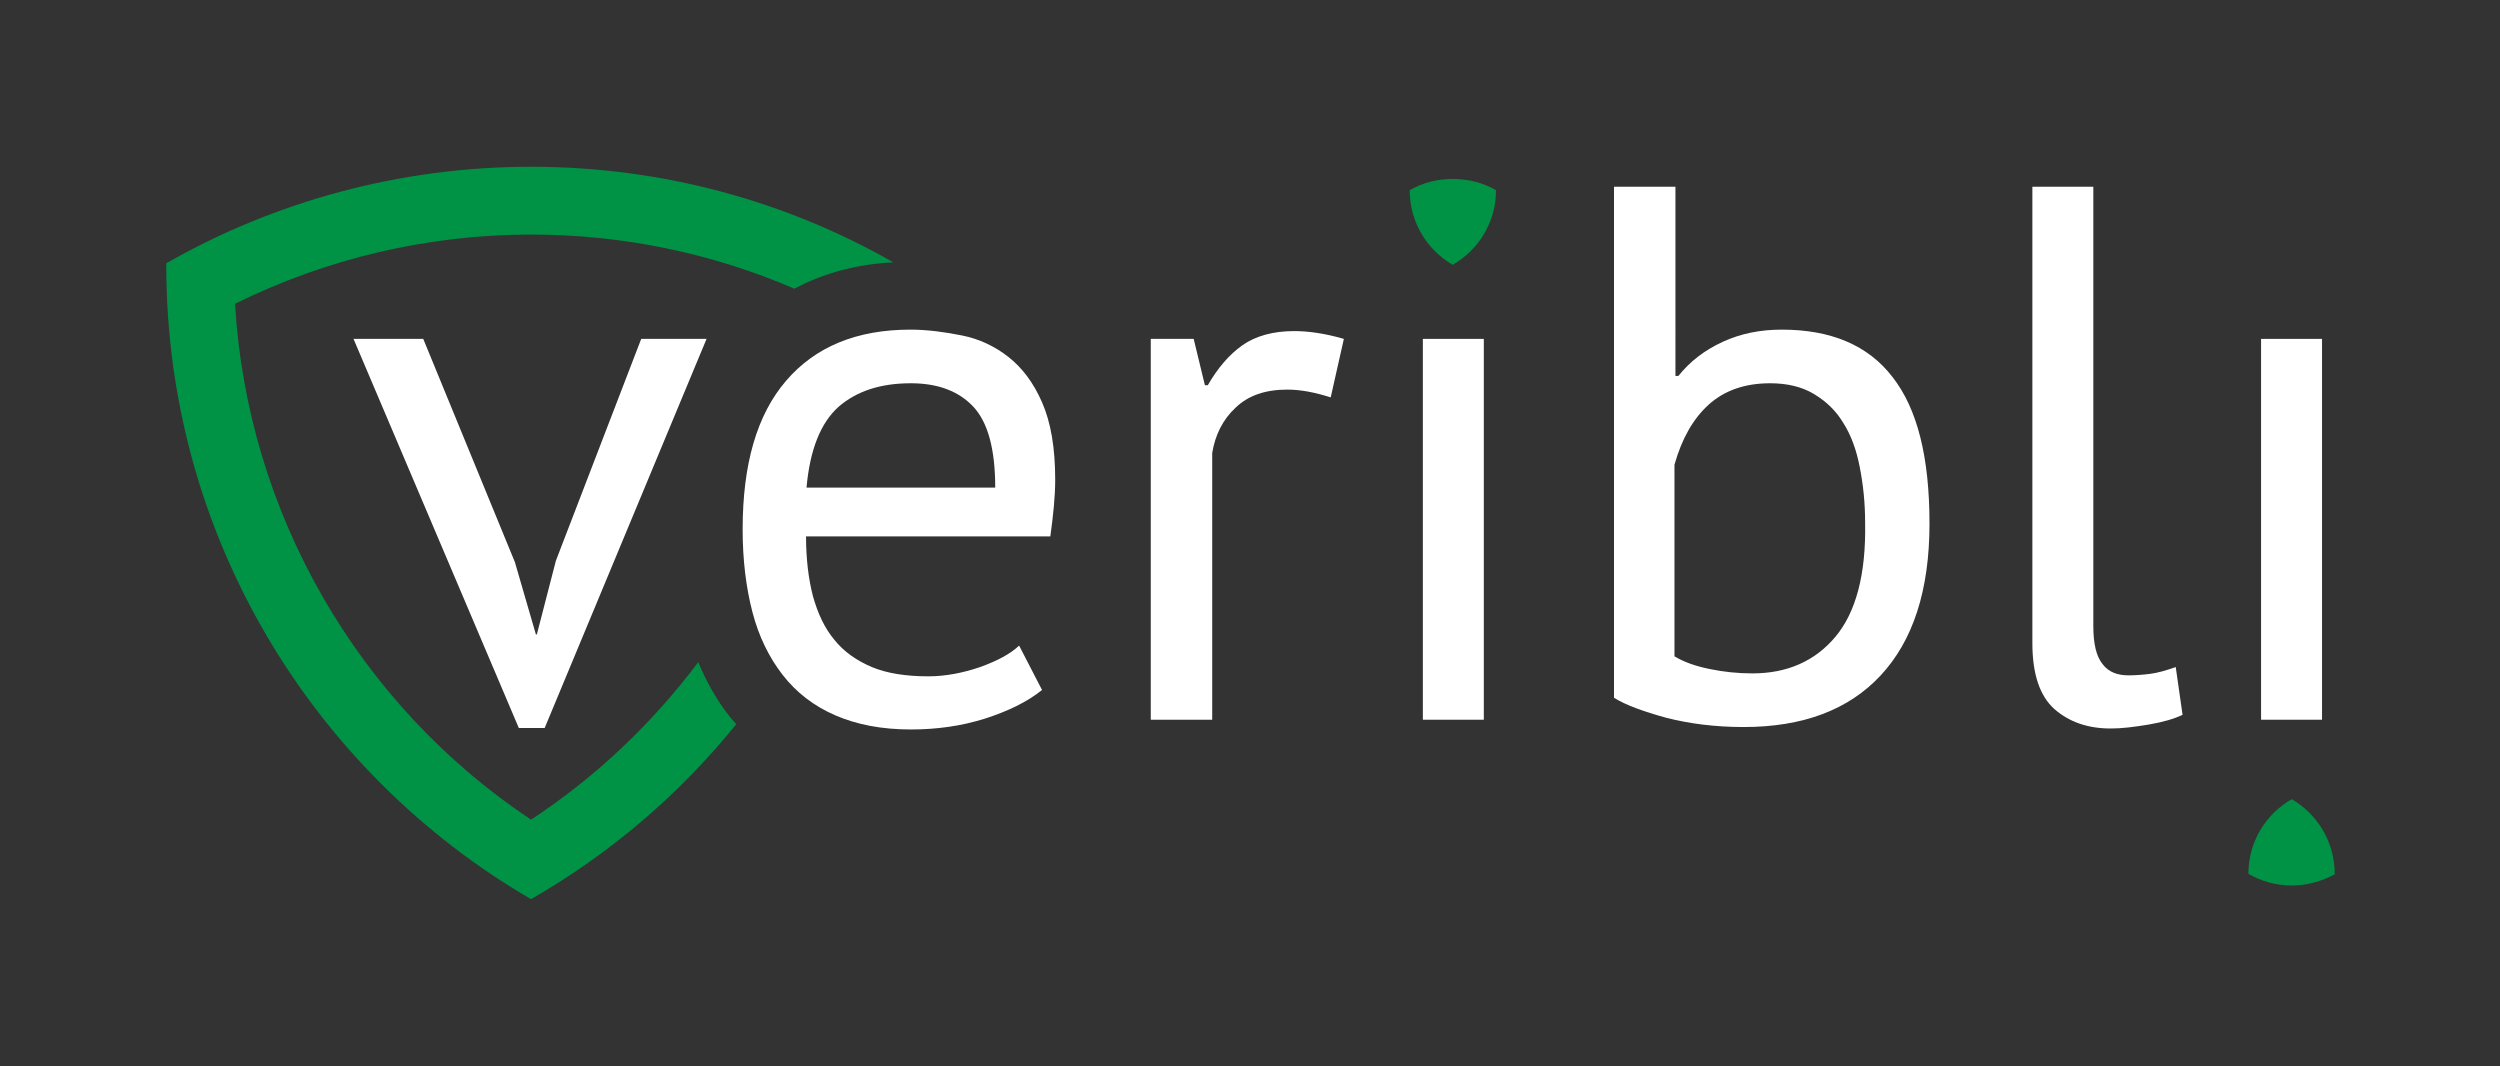
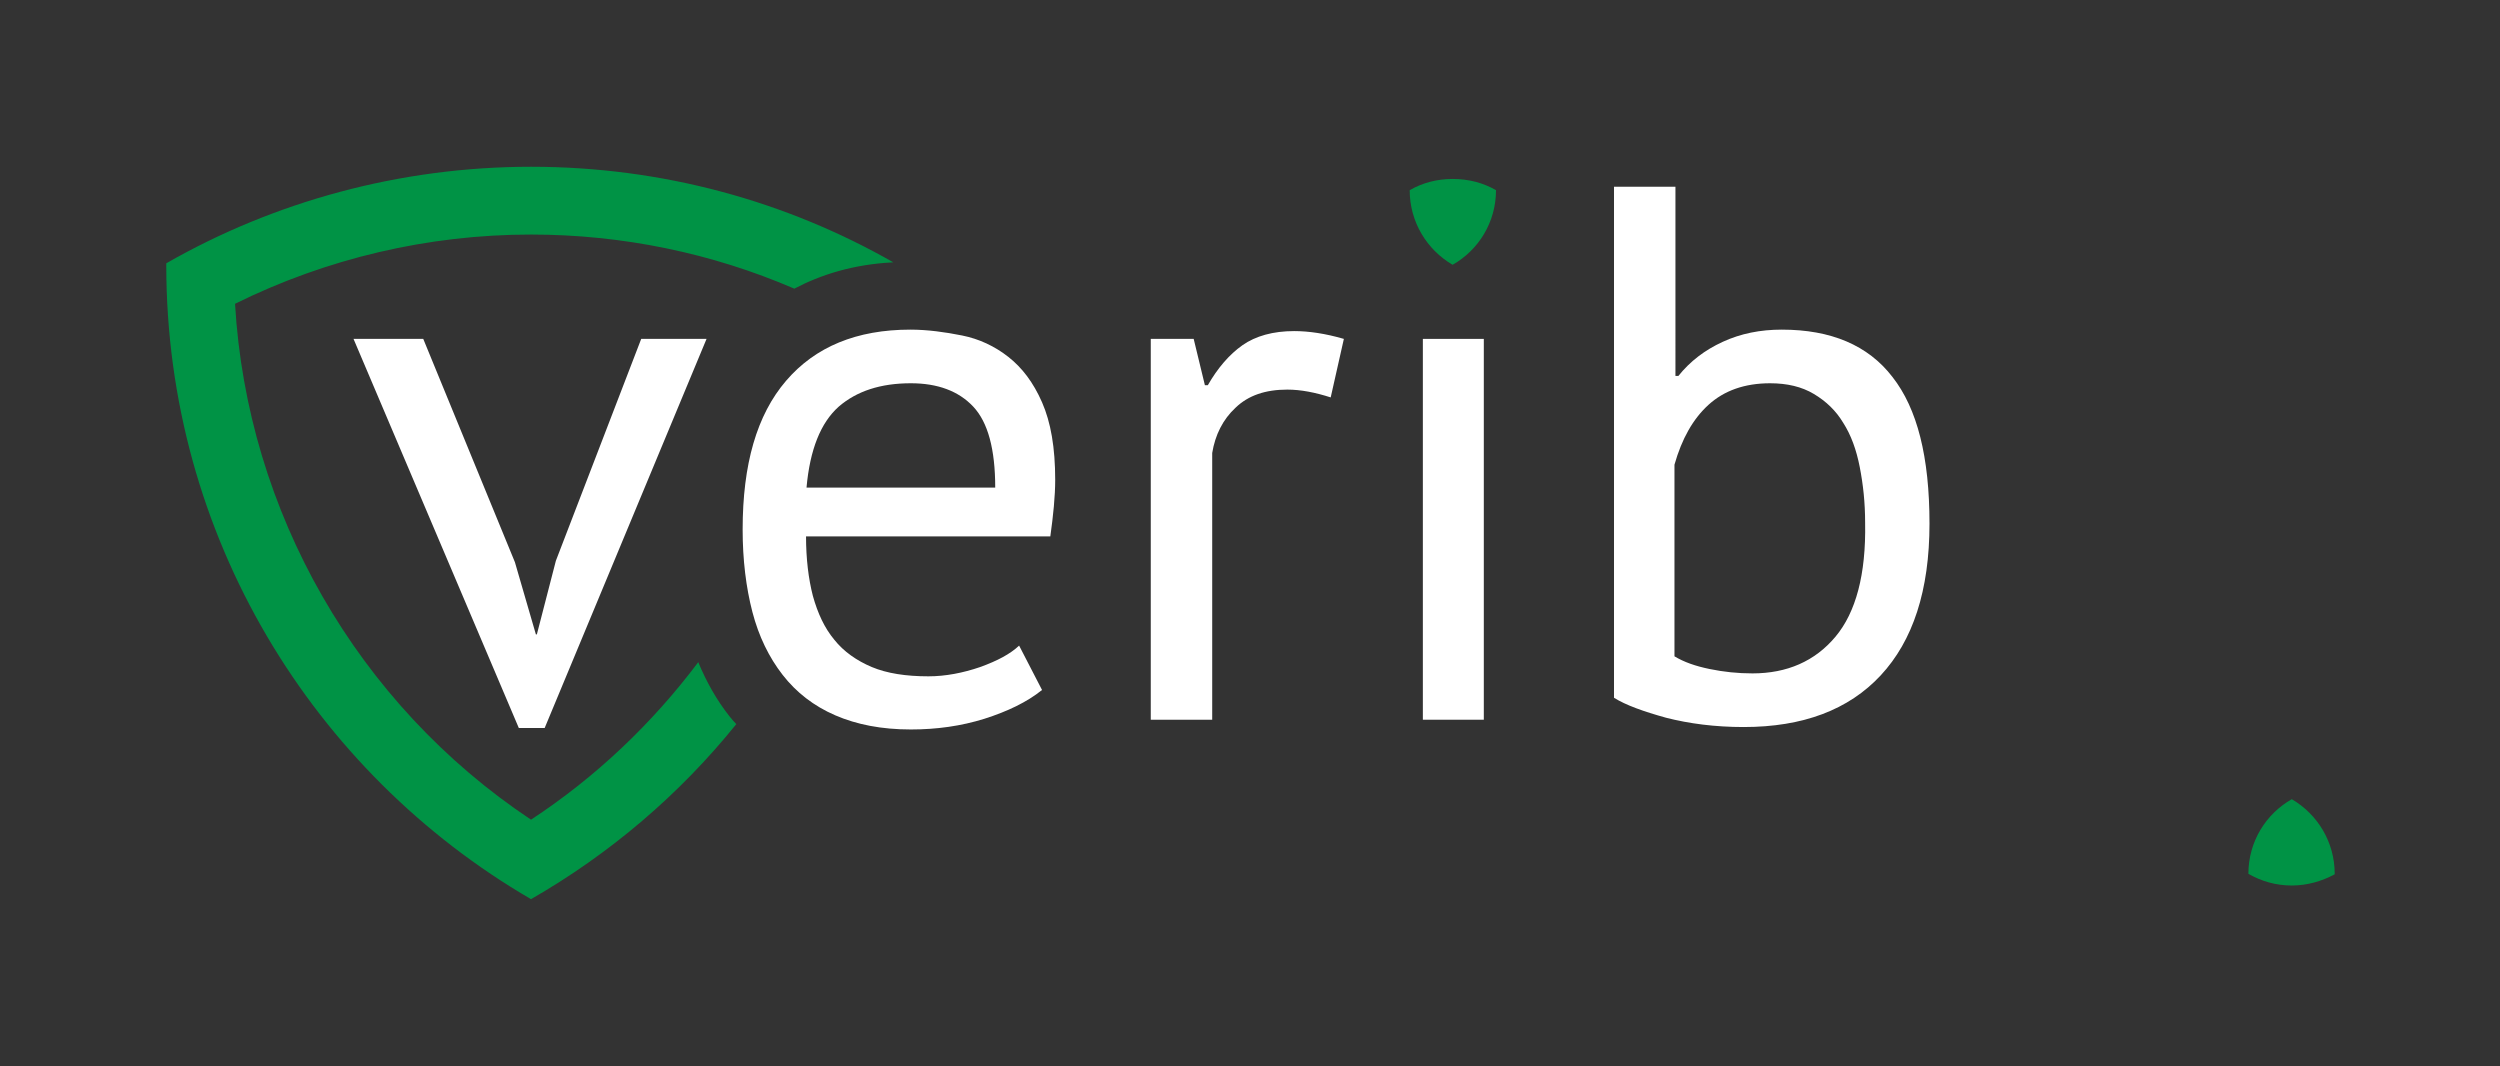
<svg xmlns="http://www.w3.org/2000/svg" version="1.1" id="Layer_2_00000054944322837513948560000014528078966862842248_" x="0px" y="0px" viewBox="0 0 512.7 218.7" style="enable-background:new 0 0 512.7 218.7;" xml:space="preserve">
  <rect x="0" y="0" width="512.7" height="218.7" fill="#333333" stroke="none" />
  <style type="text/css">
	.st0{fill:none;}
	.st1{fill:#009345;}
	.st2{fill:#FFFFFF;}
</style>
  <g id="Layer_1-2">
    <g>
-       <rect y="0" class="st0" width="512.7" height="218.7" />
      <path class="st1" d="M297.9,36.7c-3.2,0-6.2,0.8-8.8,2.3c0,0,0,0,0,0c0,6.5,3.5,12.2,8.8,15.3c5.3-3,8.9-8.7,8.9-15.3    C304.2,37.5,301.2,36.7,297.9,36.7L297.9,36.7z" />
      <path class="st1" d="M470,181.6c3.2,0,6.2-0.9,8.8-2.3c0,0,0,0,0-0.1c0-6.5-3.5-12.2-8.8-15.3c-5.3,3-8.9,8.7-8.9,15.3    C463.7,180.7,466.7,181.6,470,181.6L470,181.6z" />
      <polygon class="st2" points="105.6,115.3 109.9,130.1 110.1,130.1 114,115 131.5,69.5 144.9,69.5 111.7,149.3 106.4,149.3     72.5,69.5 86.8,69.5   " />
      <path class="st2" d="M216.4,98.4c0-6.6-0.9-11.8-2.7-15.9s-4.1-7.1-6.9-9.3s-6-3.7-9.5-4.4s-7.1-1.2-10.6-1.2    c-11,0-19.5,3.5-25.5,10.5s-8.9,17.1-8.9,30.5c0,6.2,0.7,11.9,2,16.9s3.4,9.3,6.2,12.9s6.4,6.4,10.8,8.3s9.5,2.9,15.5,2.9    c5.3,0,10.3-0.7,15.1-2.2c4.7-1.5,8.7-3.4,11.8-5.9l-4.7-9.1c-1.8,1.7-4.4,3.1-8,4.4c-3.5,1.2-7.1,1.9-10.6,1.9    c-4.6,0-8.5-0.6-11.6-1.9s-5.8-3.2-7.7-5.6c-2-2.4-3.4-5.4-4.4-9c-0.9-3.5-1.4-7.6-1.4-12.2h50.1    C216,105.7,216.4,101.8,216.4,98.4z M165.4,100c0.7-7.8,2.9-13.3,6.6-16.6c3.7-3.2,8.6-4.8,14.8-4.8c5.5,0,9.8,1.6,12.8,4.8    c3,3.2,4.5,8.7,4.5,16.6H165.4L165.4,100z" />
      <path class="st2" d="M272.9,81.5c-3.1-1-6.1-1.6-8.9-1.6c-4.5,0-8,1.2-10.6,3.7c-2.6,2.4-4.2,5.6-4.8,9.3v54.7H236V69.5h8.8    l2.3,9.5h0.6c2-3.5,4.4-6.3,7.1-8.2s6.3-2.9,10.6-2.9c3,0,6.4,0.5,10.2,1.6L272.9,81.5L272.9,81.5z" />
      <rect x="291.8" y="69.5" class="st2" width="12.5" height="78.1" />
      <path class="st2" d="M388.1,77.3c-5-6.5-12.6-9.7-22.7-9.7c-4.4,0-8.4,0.8-12.1,2.5c-3.7,1.7-6.7,4-9.1,7h-0.6V38.3H331v104.8    c2.4,1.5,6,2.8,10.7,4.1c4.7,1.2,10,1.9,15.9,1.9c12.1,0,21.5-3.5,28.1-10.6s10-17.4,10-31.1S393.2,83.8,388.1,77.3L388.1,77.3z     M376.4,130.6c-4.2,5-9.9,7.5-17,7.5c-3,0-5.9-0.3-8.8-0.9s-5.2-1.4-7.2-2.6V95.3c1.5-5.3,3.8-9.4,7-12.3    c3.2-2.9,7.4-4.4,12.6-4.4c3.5,0,6.5,0.7,9,2.2s4.5,3.4,6,5.9c1.6,2.5,2.7,5.5,3.4,9.1s1.1,7.3,1.1,11.4    C382.7,117.8,380.6,125.6,376.4,130.6L376.4,130.6z" />
-       <path class="st2" d="M429.3,128.4c0,3.6,0.6,6.2,1.9,7.8c1.2,1.6,3,2.3,5.3,2.3c1.4,0,2.8-0.1,4.4-0.3c1.6-0.2,3.3-0.7,5.3-1.4    l1.4,9.8c-1.7,0.8-4,1.5-7,2s-5.5,0.8-7.7,0.8c-4.7,0-8.5-1.3-11.6-4c-3-2.7-4.5-7.2-4.5-13.5V38.3h12.5L429.3,128.4L429.3,128.4z    " />
-       <rect x="463.7" y="69.5" class="st2" width="12.5" height="78.1" />
      <path class="st1" d="M149.6,146.9c-2.6-3.3-4.7-7-6.4-11.1c-9.4,12.5-20.9,23.5-34.3,32.3C73.3,144.4,50.7,105,48.2,62.3    C67,53,87.8,48.1,108.9,48.1c18.7,0,37.1,3.8,54,11.1c5.3-2.8,12-5,20.3-5.4c-21.9-12.5-47.3-19.6-74.3-19.6S56.1,41.4,34.1,54    c0,0.2,0,0.3,0,0.4c0,55.5,30.1,104,74.8,130c16.2-9.3,30.5-21.5,42.1-35.9C150.5,148,150.1,147.5,149.6,146.9L149.6,146.9z" />
    </g>
  </g>
</svg>